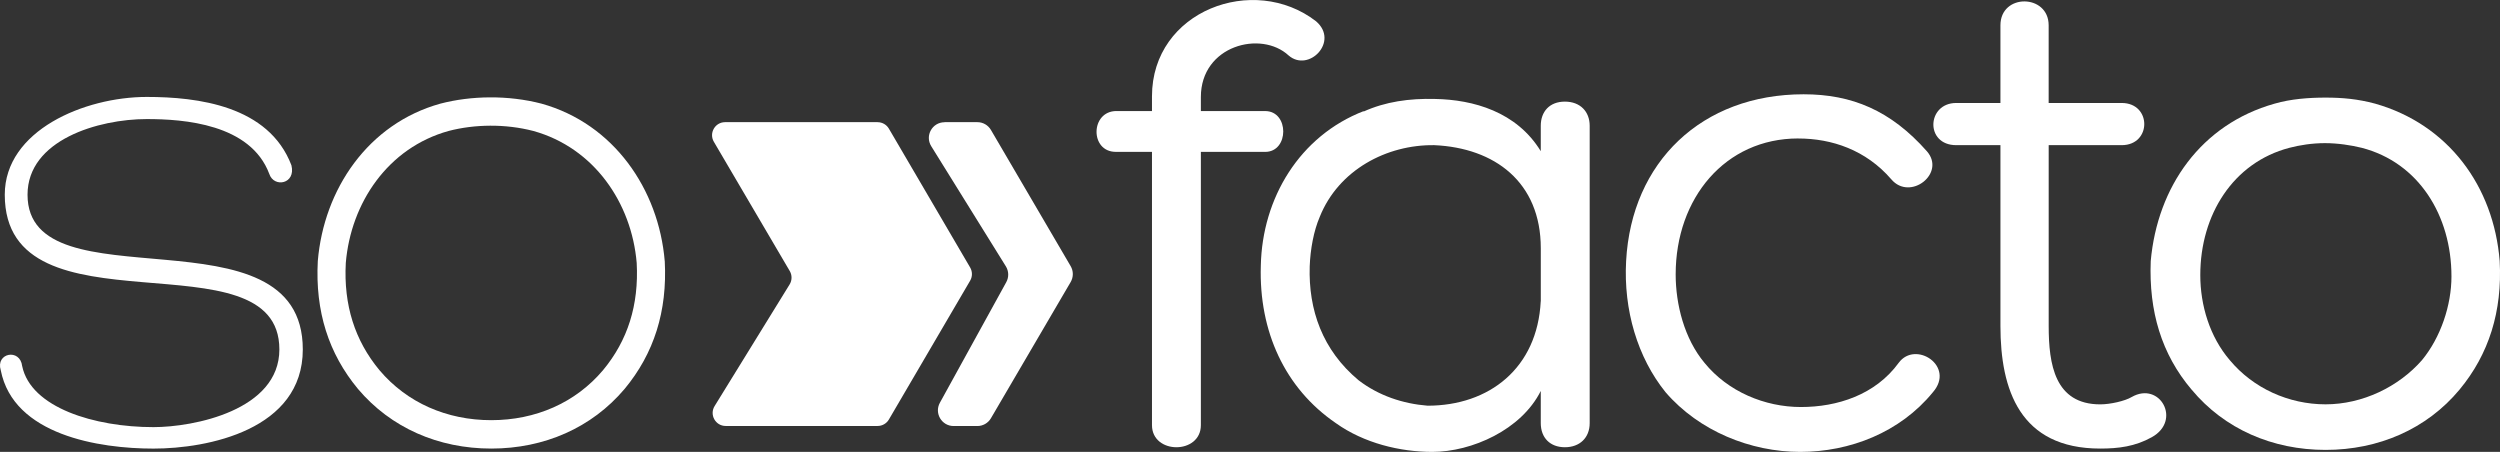
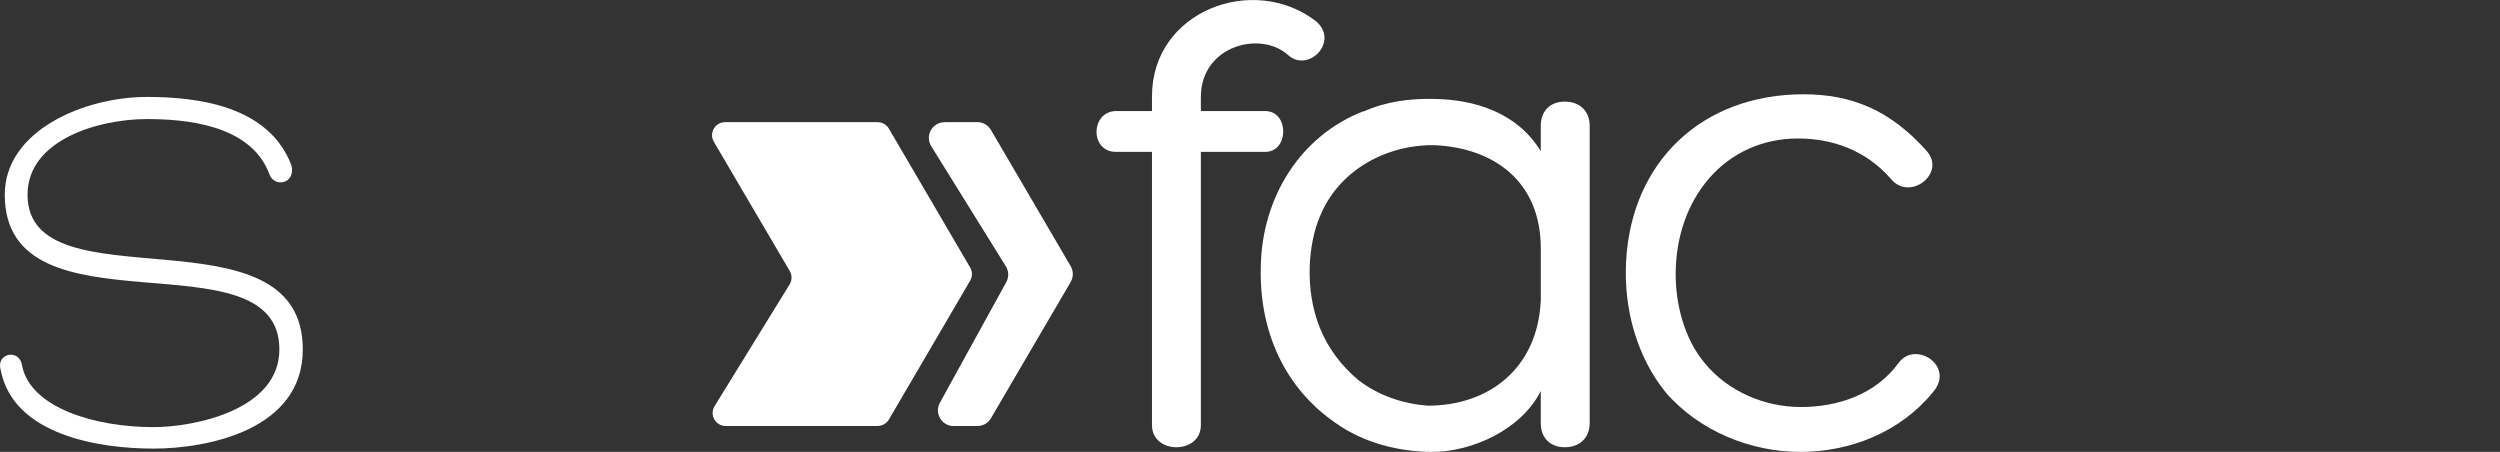
<svg xmlns="http://www.w3.org/2000/svg" id="Layer_2" data-name="Layer 2" viewBox="0 0 865.25 156.4">
  <rect x="0" y="0" width="865.25" height="156.4" fill="#333333" stroke="none" />
  <defs>
    <style>      .cls-1 {        fill: #fff;      }    </style>
  </defs>
  <g id="Layer_1-2" data-name="Layer 1">
    <g>
      <path class="cls-1" d="M7.68,126.73c3.01,14.37,25.03,21.1,45.43,21.1,13.91,0,43.58-5.8,43.58-26.89,0-40.8-95.04-3.48-95.04-53.55,0-22.25,27.58-33.84,49.14-33.84,17.62,0,42.19,3.02,50.07,23.65,1.62,6.49-6.03,7.88-7.65,3.02-6.49-17.38-29.67-19.01-42.42-19.01-16.69,0-41.26,7.19-41.26,26.19,0,39.17,95.27,3.02,95.27,53.55,0,27.82-32.91,34.31-51.69,34.31S4.66,150.61.26,128.13c-1.86-6.03,6.72-7.65,7.42-1.39Z" />
-       <path class="cls-1" d="M230.06,90.34c-2.09-24.8-17.62-47.51-42.65-54.47-11.59-3.01-24.34-2.78-35,0-25.04,6.96-40.34,29.67-42.42,54.47-.93,17.39,3.71,31.99,13.91,44.28,11.36,13.44,27.82,20.63,46.13,20.63s34.77-7.19,46.13-20.63c10.2-12.29,14.83-26.89,13.91-44.28ZM208.7,128.13c-9.52,11.27-23.32,17.29-38.68,17.29s-29.15-6.02-38.68-17.29c-8.55-10.3-12.44-22.55-11.66-37.13,1.75-20.79,14.58-39.84,35.57-45.67,8.95-2.34,19.63-2.53,29.35,0,20.99,5.83,34.01,24.88,35.76,45.67.78,14.58-3.1,26.82-11.66,37.13Z" />
      <path class="cls-1" d="M415.62,52.56v94.58c0,10.2-16.92,10.2-16.92,0V52.56h-12.52c-9.04,0-8.81-14.13.23-14.13h12.29v-5.1c0-29.67,35.23-42.65,56.79-25.96,8.11,6.96-2.55,17.85-9.5,11.83-9.51-8.81-30.37-3.48-30.37,14.37v4.87h22.25c8.35,0,8.35,14.13,0,14.13h-22.25Z" />
      <path class="cls-1" d="M471.84,38.65c7.65-3.48,15.99-4.63,24.8-4.4,13.21.23,28.28,4.4,36.62,18.08v-8.81c0-4.87,3.02-8.35,8.35-8.35s8.58,3.48,8.58,8.35v102.92c0,5.1-3.48,8.35-8.58,8.35s-8.35-3.25-8.35-8.35v-11.13c-6.72,13.45-23.87,21.09-37.55,21.09-11.13,0-23.64-3.01-33.38-9.96-17.62-12.05-26.66-31.76-25.96-54.47.47-23.41,13.44-44.97,35.7-53.55l-.23.23ZM533.27,104.25v-18.31c0-22.95-15.99-34.77-36.86-35.7-16.46-.23-33.14,8.58-39.64,24.8-2.09,4.87-3.25,11.13-3.48,17.16-.46,15.07,4.4,28.97,16.92,39.41,6.95,5.33,15.3,8.11,23.87,8.8,21.32,0,38.01-12.98,39.17-36.16Z" />
      <path class="cls-1" d="M622.37,47.92c-25.27,0-42.42,20.63-42.42,47.05,0,10.44,3.01,22.26,9.97,30.6,8.11,9.97,20.86,15.3,33.38,15.3s25.73-4.17,33.84-15.3c5.8-7.88,19.7,1.16,11.82,10.2-11.36,13.91-28.74,20.63-45.9,20.63s-35-7.19-46.59-20.63c-9.74-12.05-14.6-28.51-13.67-45.43,1.85-34.31,26.19-57.71,61.43-57.71,16.69,0,30.13,5.56,42.65,19.7,6.72,7.65-5.8,17.38-12.29,9.74-8.81-10.2-20.63-14.14-32.22-14.14Z" />
-       <path class="cls-1" d="M734.31,35.64c10.43,0,10.43,14.6,0,14.6h-25.26v62.59c0,13.21,2.08,27.12,17.85,27.12,3.48,0,8.58-1.16,10.89-2.55,9.74-5.56,17.38,8.12,6.95,13.91-5.79,3.24-11.59,3.94-17.85,3.94-27.82,0-34.54-20.4-34.54-42.42v-62.59h-15.3c-10.89,0-10.2-14.6,0-14.6h15.3V8.75c0-11.12,16.69-10.9,16.69,0v26.89h25.26Z" />
-       <path class="cls-1" d="M758.51,134.85c-10.43-12.29-14.83-27.12-14.14-44.51,2.32-25.73,17.38-47.29,42.88-54.47,5.56-1.62,11.82-2.09,17.62-2.09s11.13.47,17.16,2.09c25.27,7.19,41.03,28.51,43.11,54.47.93,17.39-3.7,32.22-13.9,44.51-11.36,13.67-28.05,20.86-46.36,20.86s-35-7.19-46.36-20.86ZM804.64,49.54c-4.4,0-8.8.7-12.29,1.62-19.47,5.1-30.83,23.18-30.83,44.05,0,10.43,3.25,21.32,10.2,29.43,8.11,9.74,20.4,15.3,33.15,15.3s25.27-6.03,33.38-15.3c6.49-7.88,10.2-19.01,10.2-28.97,0-21.1-11.35-39.41-31.06-44.51-3.71-.92-8.34-1.62-12.75-1.62Z" />
    </g>
    <g>
      <path class="cls-1" d="M303.75,42.28h-52.79c-3.49,0-5.66,3.79-3.89,6.8l26.26,44.72c.85,1.44.83,3.23-.05,4.65l-25.96,42.1c-1.85,3.01.31,6.88,3.84,6.88h52.59c1.6,0,3.08-.85,3.89-2.23l28.13-48.06c.82-1.41.82-3.15,0-4.56l-28.13-48.06c-.81-1.38-2.29-2.23-3.89-2.23Z" />
      <path class="cls-1" d="M326.92,42.28h11.35c1.93,0,3.71,1.02,4.69,2.69l27.6,47.15c.99,1.69.99,3.79,0,5.49l-27.6,47.15c-.97,1.66-2.76,2.69-4.69,2.69h-8.22c-4.13,0-6.75-4.43-4.76-8.05l22.98-41.74c.95-1.72.89-3.82-.14-5.48l-25.83-41.58c-2.25-3.62.35-8.29,4.61-8.29Z" />
    </g>
  </g>
</svg>